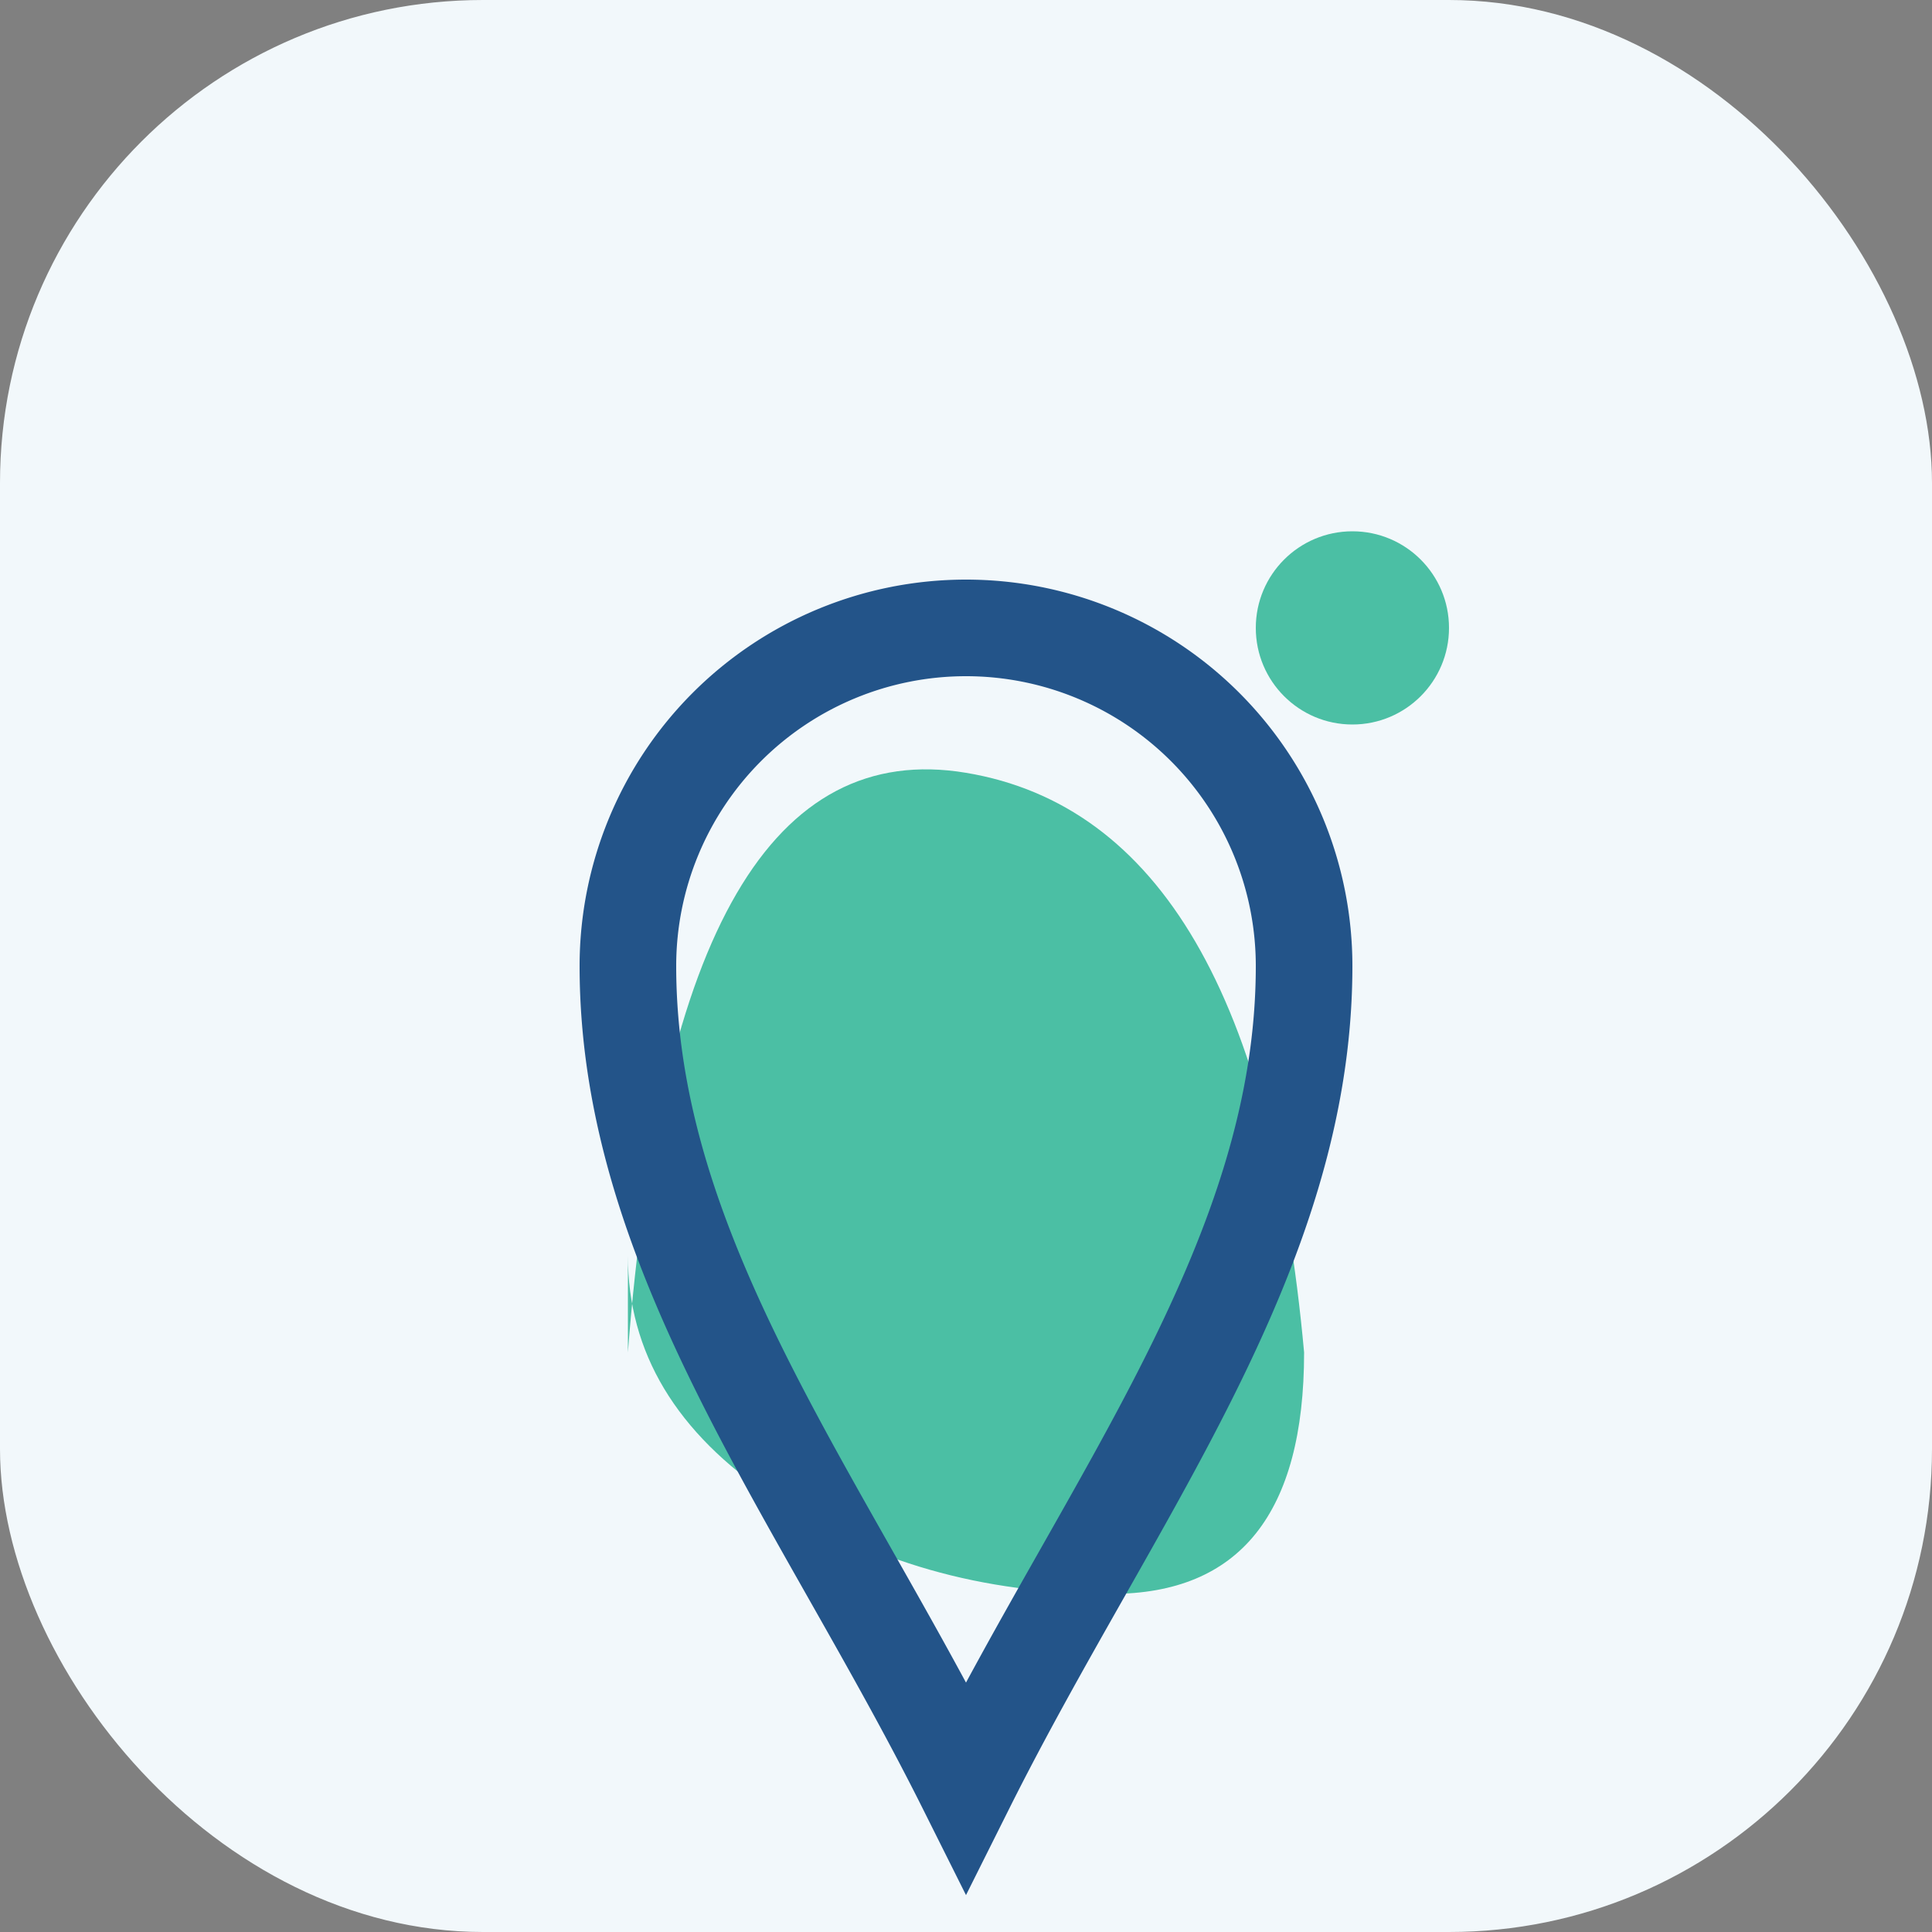
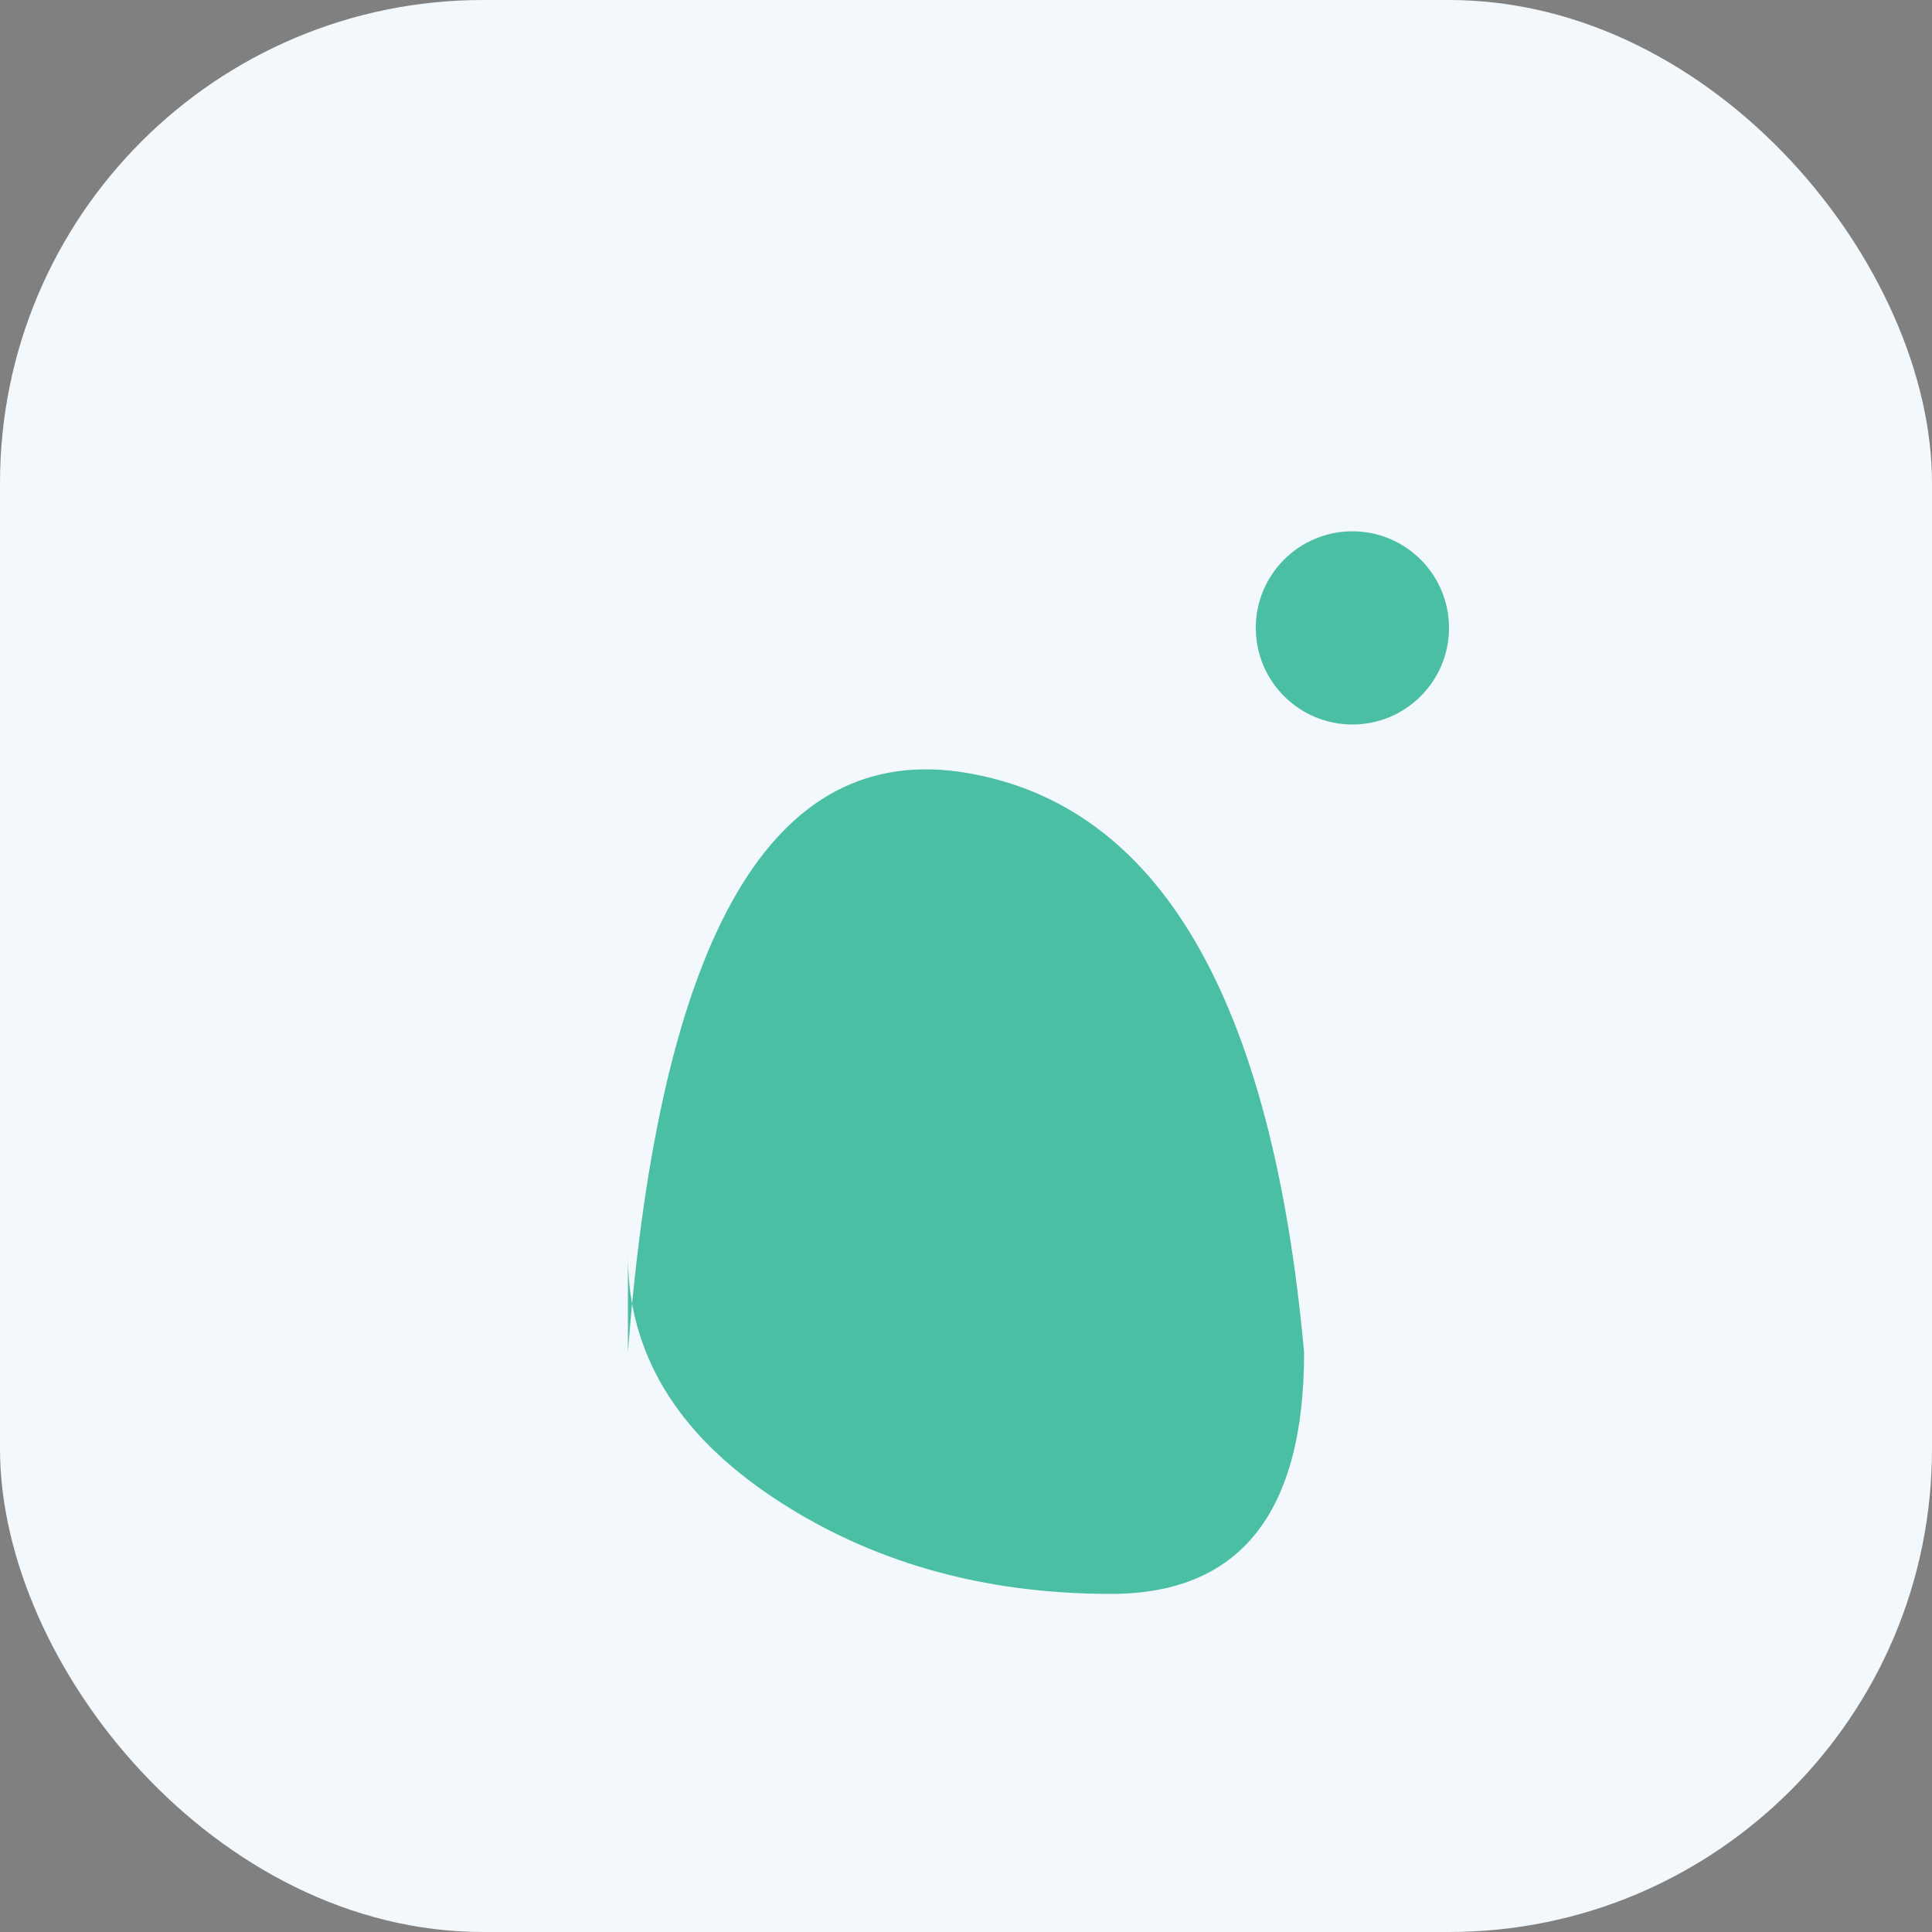
<svg xmlns="http://www.w3.org/2000/svg" width="40" height="40" viewBox="0 0 40 40">
  <rect x="0" y="0" width="40" height="40" fill="#808080" stroke="none" />
  <rect x="0" y="0" width="40" height="40" rx="10" fill="#F2F8FB" />
  <path d="M13 28Q14 15 20 16t7 12q0 5-4 5t-7-2-3-5z" fill="#4BBFA4" />
-   <path d="M20 13a7 7 0 0 1 7 7c0 6-4 11-7 17-3-6-7-11-7-17a7 7 0 0 1 7-7z" fill="none" stroke="#235489" stroke-width="2" />
  <g>
    <circle cx="28" cy="13" r="2" fill="#4BBFA4" />
  </g>
</svg>